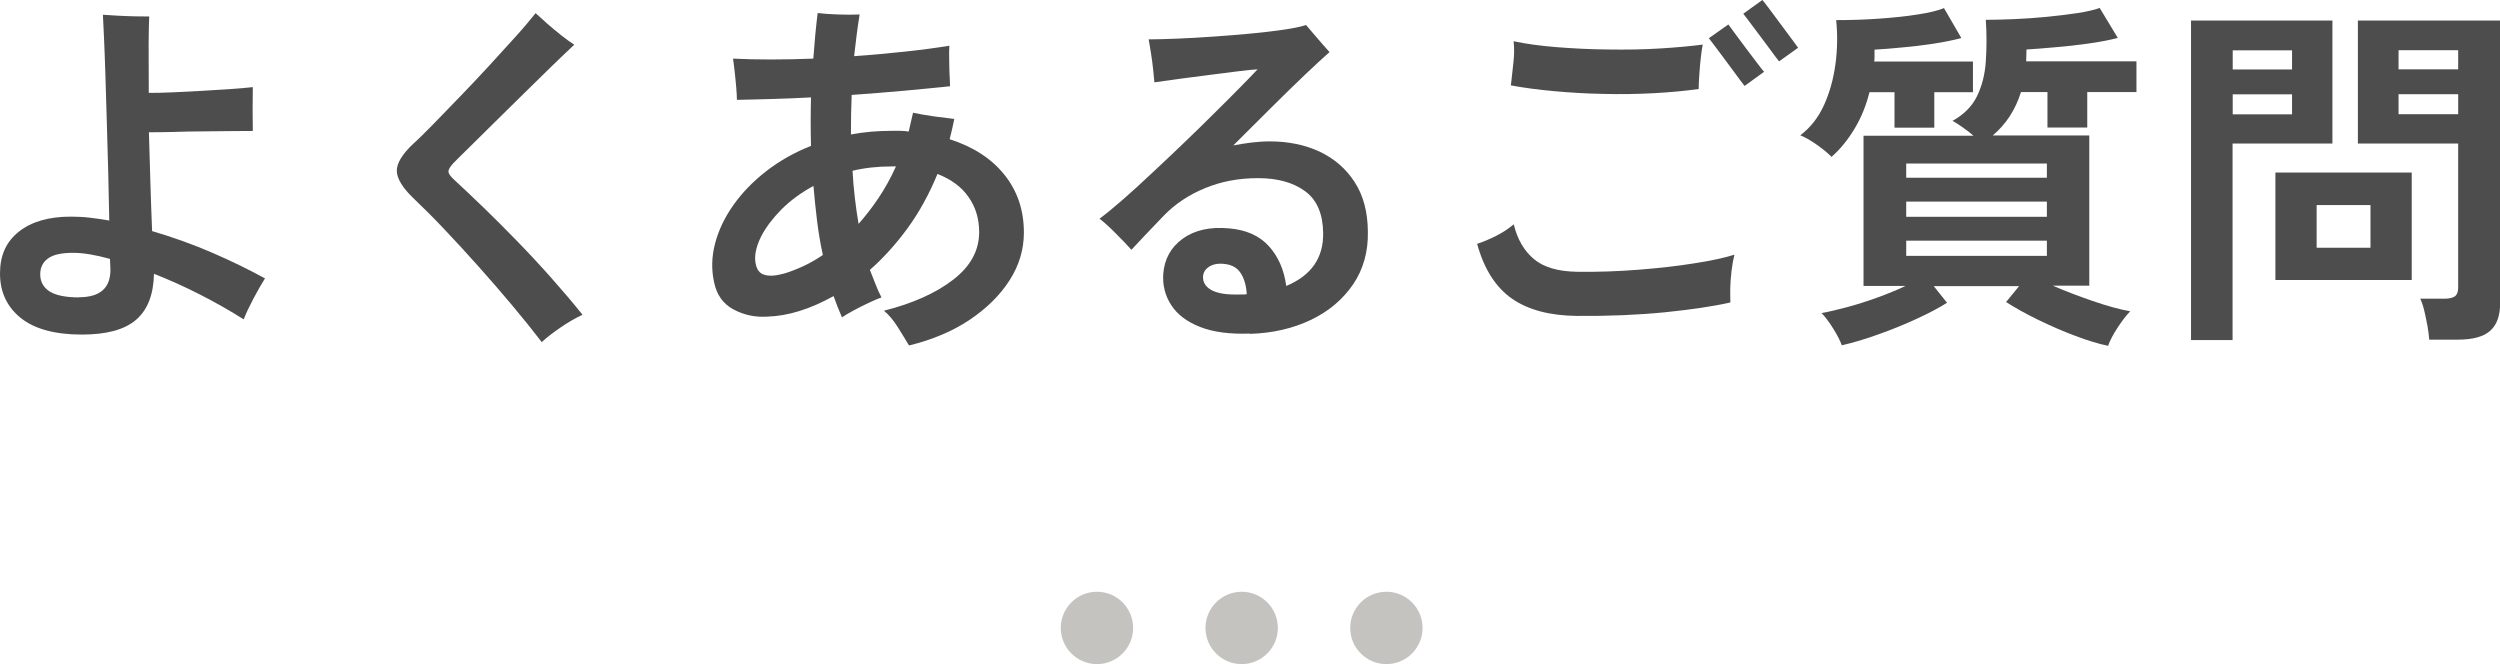
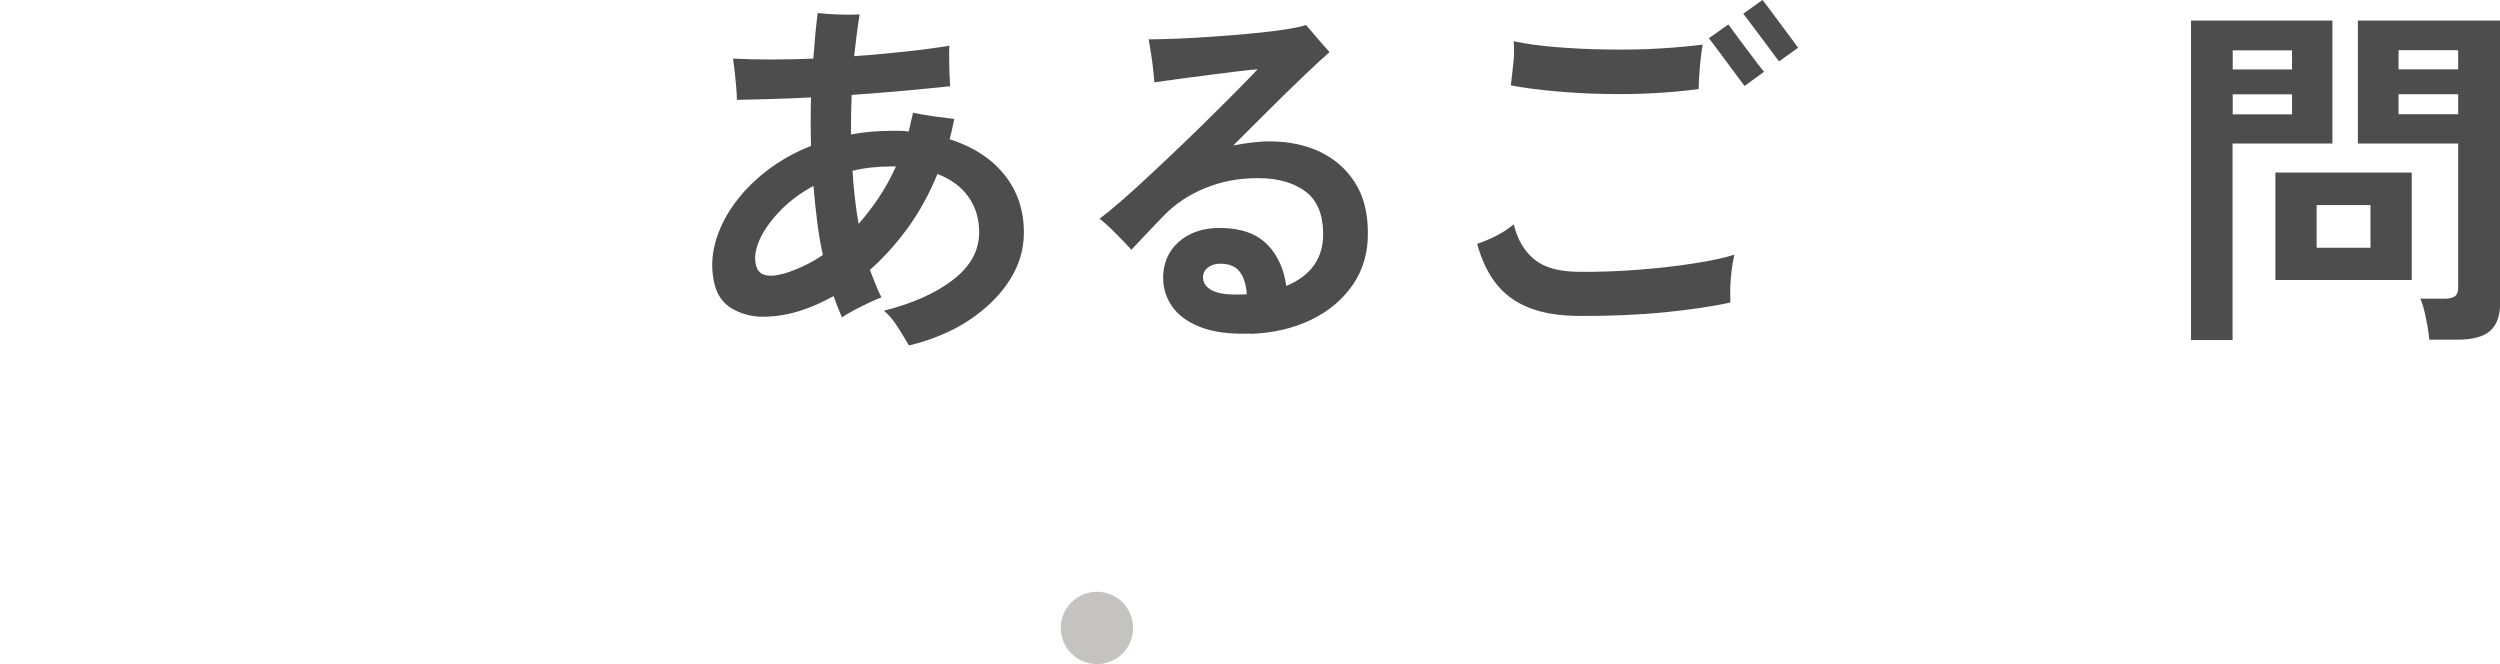
<svg xmlns="http://www.w3.org/2000/svg" id="_レイヤー_2" data-name="レイヤー 2" viewBox="0 0 172.75 45.89">
  <defs>
    <style>
      .cls-1 {
        fill: #c4c3c0;
      }

      .cls-2 {
        fill: #4d4d4d;
      }
    </style>
  </defs>
  <g id="_レイヤー_1-2" data-name="レイヤー 1">
    <g>
      <g>
-         <path class="cls-2" d="m5.67,23.12c-1.88,0-3.3-.39-4.25-1.16-.95-.77-1.42-1.8-1.42-3.06s.43-2.2,1.3-2.89c.87-.69,2.06-1.04,3.58-1.04.43,0,.87.02,1.31.07.44.05.89.12,1.36.2-.02-1.02-.04-2.11-.07-3.29-.03-1.17-.07-2.35-.1-3.54-.03-1.18-.07-2.29-.1-3.32-.03-1.03-.07-1.91-.1-2.62-.03-.72-.06-1.2-.07-1.45.23.02.55.04.95.06.4.02.81.04,1.23.05s.76.01,1.02.01c-.02.32-.03.95-.04,1.89,0,.94,0,2.07.01,3.39.48,0,1.04-.01,1.67-.04.63-.03,1.29-.06,1.97-.1s1.33-.08,1.95-.12c.62-.04,1.15-.09,1.6-.14,0,.27,0,.6-.01.99s0,.77,0,1.15.01.67.01.89c-.38,0-.89,0-1.51.01-.62,0-1.29.02-1.99.02-.7,0-1.38.02-2.03.04s-1.2.02-1.65.02c.03,1.1.07,2.23.1,3.4.03,1.17.08,2.31.12,3.43,1.43.42,2.83.92,4.19,1.51,1.36.59,2.56,1.18,3.61,1.76-.23.37-.5.83-.8,1.4-.3.57-.52,1.04-.67,1.43-.92-.58-1.91-1.15-2.99-1.7-1.07-.55-2.15-1.03-3.21-1.45-.03,1.45-.45,2.51-1.25,3.19-.8.68-2.04,1.01-3.73,1.01Zm-.22-2.58c1.47,0,2.19-.64,2.18-1.92l-.03-.73c-1-.28-1.85-.42-2.55-.42-.78,0-1.36.12-1.72.38s-.55.62-.55,1.1c0,.52.22.91.65,1.19.43.27,1.11.41,2.03.41Z" />
-         <path class="cls-2" d="m37.42,23.62c-.6-.78-1.27-1.62-2.02-2.51-.75-.89-1.52-1.79-2.33-2.69-.8-.9-1.59-1.76-2.36-2.57-.77-.82-1.49-1.53-2.14-2.15-.73-.7-1.12-1.32-1.15-1.85-.03-.53.35-1.18,1.15-1.93.37-.33.83-.79,1.39-1.36.56-.58,1.17-1.21,1.84-1.9.67-.69,1.33-1.4,1.99-2.11.66-.72,1.27-1.39,1.84-2.02.57-.63,1.02-1.17,1.38-1.62.22.2.49.44.81.73.32.28.66.56,1,.83.34.27.63.47.86.62-.43.4-.95.9-1.56,1.49-.61.59-1.25,1.22-1.92,1.88-.68.66-1.33,1.31-1.98,1.95s-1.22,1.21-1.73,1.71c-.51.5-.9.88-1.16,1.15-.23.25-.35.45-.34.59,0,.14.14.33.39.56.6.55,1.27,1.19,2.02,1.91s1.52,1.5,2.33,2.33c.8.82,1.59,1.67,2.36,2.54.77.87,1.5,1.72,2.16,2.55-.47.22-.96.5-1.49.86s-.97.7-1.34,1.04Z" />
        <path class="cls-2" d="m62.8,23.85c-.2-.33-.45-.75-.76-1.24s-.63-.87-.96-1.14c1.98-.5,3.58-1.21,4.78-2.14,1.2-.92,1.8-2.02,1.8-3.29,0-.92-.24-1.72-.73-2.42-.48-.7-1.2-1.23-2.15-1.6-.57,1.38-1.25,2.63-2.06,3.74-.81,1.11-1.68,2.07-2.61,2.89.13.33.26.66.39.99.12.32.26.63.41.91-.23.08-.53.21-.89.38-.36.17-.71.34-1.05.53-.34.18-.6.34-.79.47-.1-.23-.2-.47-.3-.72-.1-.25-.19-.5-.28-.75-1.62.9-3.15,1.38-4.6,1.42-.82.05-1.58-.11-2.3-.49s-1.17-1-1.35-1.86c-.2-.88-.18-1.78.06-2.7.24-.92.66-1.8,1.26-2.65.6-.85,1.35-1.63,2.26-2.34.91-.71,1.95-1.3,3.11-1.76-.03-1.13-.03-2.25,0-3.35-.93.05-1.84.09-2.71.11s-1.68.05-2.41.06c0-.23-.02-.53-.05-.9-.03-.37-.07-.73-.11-1.1-.04-.37-.08-.65-.11-.85,1.63.08,3.48.08,5.55,0,.08-1.13.18-2.18.3-3.15.38.05.86.08,1.42.1s1.06.02,1.48,0c-.15.92-.27,1.88-.38,2.88,1.18-.08,2.34-.19,3.48-.31,1.13-.12,2.17-.26,3.1-.41-.02.25-.02.6-.01,1.06,0,.46.02.88.04,1.26,0,.08,0,.17.01.25s.01.16.01.23c-.95.1-2.01.2-3.19.31s-2.38.2-3.61.29c-.02.45-.03.9-.04,1.35,0,.45-.01.91-.01,1.38.45-.08.91-.15,1.38-.19.47-.04.94-.06,1.43-.06h.59c.19,0,.39.02.59.05.05-.22.1-.43.15-.65.05-.22.1-.43.15-.65.38.08.86.17,1.44.25.58.08,1.05.14,1.41.18-.05.23-.1.47-.15.7-.05.23-.11.47-.17.7,1.62.52,2.88,1.33,3.78,2.45.9,1.12,1.35,2.45,1.35,4,0,1.17-.33,2.27-.99,3.3-.66,1.03-1.58,1.94-2.76,2.73s-2.58,1.38-4.18,1.77Zm-8.67-4.93c.43-.13.88-.3,1.34-.51s.92-.47,1.39-.79c-.17-.77-.3-1.55-.4-2.35-.1-.8-.18-1.61-.25-2.42-.87.47-1.6,1.01-2.21,1.62-.61.62-1.07,1.23-1.38,1.82-.31.6-.45,1.14-.44,1.62.03.57.22.92.56,1.05s.8.12,1.39-.05Zm5.2-3.45c.48-.55.95-1.15,1.39-1.81.44-.66.84-1.38,1.19-2.16h-.3c-.97,0-1.87.1-2.7.3.03.63.09,1.26.16,1.88.07.62.16,1.22.26,1.8Z" />
        <path class="cls-2" d="m86.38,23.05c-1.4.05-2.55-.1-3.46-.46s-1.57-.86-1.99-1.51c-.42-.65-.6-1.37-.55-2.15.08-1.03.53-1.85,1.35-2.44.82-.59,1.88-.83,3.2-.71,1.18.1,2.1.51,2.75,1.23.65.72,1.05,1.63,1.2,2.75,1.73-.72,2.58-1.94,2.55-3.67-.02-1.32-.43-2.28-1.25-2.88-.82-.6-1.9-.9-3.25-.9s-2.54.23-3.66.69c-1.12.46-2.08,1.1-2.86,1.91-.48.5-.92.96-1.33,1.39-.4.42-.7.75-.9.96-.28-.32-.64-.69-1.06-1.11-.42-.43-.8-.77-1.14-1.04.45-.33.98-.77,1.6-1.31s1.29-1.15,2.01-1.83c.73-.67,1.45-1.37,2.19-2.07s1.44-1.4,2.11-2.06c.68-.67,1.28-1.27,1.8-1.8.52-.53.93-.95,1.21-1.25-.32.02-.77.06-1.38.14-.6.07-1.25.16-1.96.25-.71.09-1.4.18-2.08.27-.67.09-1.25.17-1.71.24-.02-.23-.05-.54-.09-.91-.04-.38-.09-.75-.15-1.12s-.11-.69-.16-.94c.52,0,1.17-.02,1.95-.05.78-.03,1.62-.08,2.5-.14s1.75-.13,2.6-.21c.85-.08,1.61-.17,2.29-.27s1.19-.21,1.54-.32c.12.13.27.32.47.55.2.23.4.47.61.71.21.24.39.45.54.61-.38.33-.93.84-1.64,1.51-.71.68-1.5,1.44-2.36,2.3-.87.86-1.75,1.74-2.65,2.64.42-.08.83-.15,1.25-.2.42-.05.84-.08,1.28-.08,1.28,0,2.43.24,3.44.71,1.01.48,1.81,1.17,2.41,2.09.6.92.91,2.06.92,3.43.03,1.38-.31,2.6-1.02,3.65-.72,1.05-1.69,1.87-2.93,2.46s-2.63.91-4.2.96Zm-1.08-2.7h.43c.15,0,.29,0,.42-.02-.03-.58-.17-1.06-.4-1.43-.23-.37-.58-.58-1.05-.65-.47-.07-.84-.01-1.12.16-.28.17-.43.4-.45.69-.02.38.16.69.52.91.37.22.92.34,1.65.34Z" />
        <path class="cls-2" d="m108.97,21.83c-1.87-.02-3.36-.41-4.49-1.19-1.12-.78-1.93-2.04-2.41-3.79.4-.13.83-.31,1.29-.54.46-.23.87-.5,1.24-.81.25,1.03.71,1.83,1.39,2.4.68.57,1.67.86,2.99.88,1.42.02,2.82-.03,4.22-.14s2.68-.25,3.85-.44c1.17-.18,2.1-.38,2.8-.6-.08.32-.15.69-.2,1.11-.05.43-.08.83-.09,1.23,0,.39,0,.71.01.96-1.18.27-2.69.49-4.53.68-1.83.18-3.86.27-6.07.25Zm8.42-15.68c-.95.13-1.99.23-3.11.29-1.12.06-2.28.08-3.46.05-1.18-.02-2.32-.09-3.42-.19-1.1-.1-2.1-.23-3-.4,0-.03,0-.08.02-.15.05-.45.1-.94.16-1.46.06-.52.06-1,.01-1.44.85.18,1.85.32,2.99.41s2.33.15,3.56.16c1.23.02,2.42,0,3.56-.07,1.14-.07,2.13-.16,2.96-.27-.05.25-.1.57-.14.96-.04.39-.08.78-.1,1.17-.03.39-.04.7-.04.94Zm3.17-.2s-.13-.16-.3-.39-.36-.49-.59-.8c-.23-.31-.46-.62-.69-.93-.23-.31-.43-.57-.6-.8s-.27-.35-.3-.39l1.35-.95s.17.24.41.56c.24.32.51.69.81,1.09.3.4.57.76.81,1.07.24.32.39.5.44.55l-1.35.98Zm2.38-1.7s-.13-.16-.3-.39c-.17-.22-.36-.49-.59-.8-.23-.31-.46-.62-.69-.92-.23-.31-.43-.58-.6-.8s-.27-.35-.3-.39l1.32-.95c.05.05.2.24.44.56.24.33.51.69.81,1.09.3.4.57.76.81,1.09.24.33.38.51.41.56l-1.33.95Z" />
-         <path class="cls-2" d="m126.57,10.85c-.22-.23-.55-.51-1-.83-.45-.32-.84-.54-1.17-.67.7-.53,1.25-1.23,1.64-2.09.39-.86.65-1.8.79-2.83s.15-2.04.05-3.04c.98,0,1.97-.03,2.95-.1.98-.07,1.88-.16,2.68-.29.8-.12,1.41-.27,1.82-.44l1.2,2.07c-.57.15-1.21.28-1.94.39s-1.45.2-2.16.26c-.72.07-1.35.12-1.9.15v.41c0,.14,0,.28-.02.41h6.82v2.12h-2.67v2.45h-2.75v-2.45h-1.73c-.23.93-.58,1.78-1.04,2.54-.46.76-.98,1.4-1.56,1.91Zm19.12,13.05c-.65-.13-1.41-.36-2.28-.69-.87-.32-1.72-.7-2.57-1.11s-1.59-.83-2.22-1.23l.9-1.1h-5.9l.92,1.15c-.58.37-1.29.74-2.12,1.12-.83.38-1.7.74-2.61,1.06-.91.33-1.75.58-2.54.76-.12-.32-.31-.7-.59-1.15-.28-.45-.55-.81-.81-1.08.48-.08,1.06-.22,1.74-.4.68-.18,1.37-.4,2.09-.66.72-.26,1.38-.53,1.97-.81h-2.9v-10.38h7.6c-.23-.2-.49-.4-.76-.59-.27-.19-.5-.34-.69-.44.78-.43,1.35-1,1.69-1.7.34-.7.55-1.5.61-2.4s.07-1.86,0-2.88c.58,0,1.25-.02,1.99-.05.74-.03,1.5-.09,2.26-.16.77-.08,1.47-.16,2.11-.26.64-.1,1.15-.22,1.51-.35l1.25,2.07c-.57.15-1.25.28-2.04.39-.79.11-1.57.2-2.34.26-.77.07-1.41.12-1.93.15,0,.13,0,.27-.01.41,0,.14-.01.28-.01.41h7.62v2.12h-3.4v2.45h-2.75v-2.45h-1.83c-.38,1.22-1.03,2.22-1.95,3h6.67v10.38h-2.52c.85.37,1.77.72,2.76,1.06.99.34,1.85.58,2.59.71-.27.27-.55.64-.86,1.11s-.53.89-.66,1.24Zm-13.97-11.62h9.72v-.98h-9.72v.98Zm0,2.7h9.72v-1.05h-9.72v1.05Zm0,2.7h9.72v-1.05h-9.72v1.05Z" />
        <path class="cls-2" d="m151.4,23.5V1.42h9.77v8.5h-6.9v13.58h-2.88Zm2.88-18.7h4.1v-1.32h-4.1v1.32Zm0,3.1h4.1v-1.38h-4.1v1.38Zm2.95,11.45v-7.43h9.42v7.43h-9.42Zm2.85-2.23h3.72v-2.95h-3.72v2.95Zm7.78,6.35c-.02-.27-.06-.58-.12-.94-.07-.36-.14-.71-.22-1.05-.08-.34-.18-.62-.28-.84h1.67c.33,0,.58-.06.73-.17.15-.12.22-.32.22-.6v-9.95h-6.93V1.42h9.83v19.53c0,.87-.23,1.5-.69,1.91-.46.41-1.21.61-2.24.61h-1.97Zm-2.12-18.68h4.12v-1.32h-4.12v1.32Zm0,3.1h4.12v-1.38h-4.12v1.38Z" />
      </g>
      <g>
        <circle class="cls-1" cx="75.8" cy="43.39" r="2.5" />
-         <circle class="cls-1" cx="85.8" cy="43.39" r="2.5" />
-         <circle class="cls-1" cx="95.8" cy="43.39" r="2.5" />
      </g>
    </g>
  </g>
</svg>